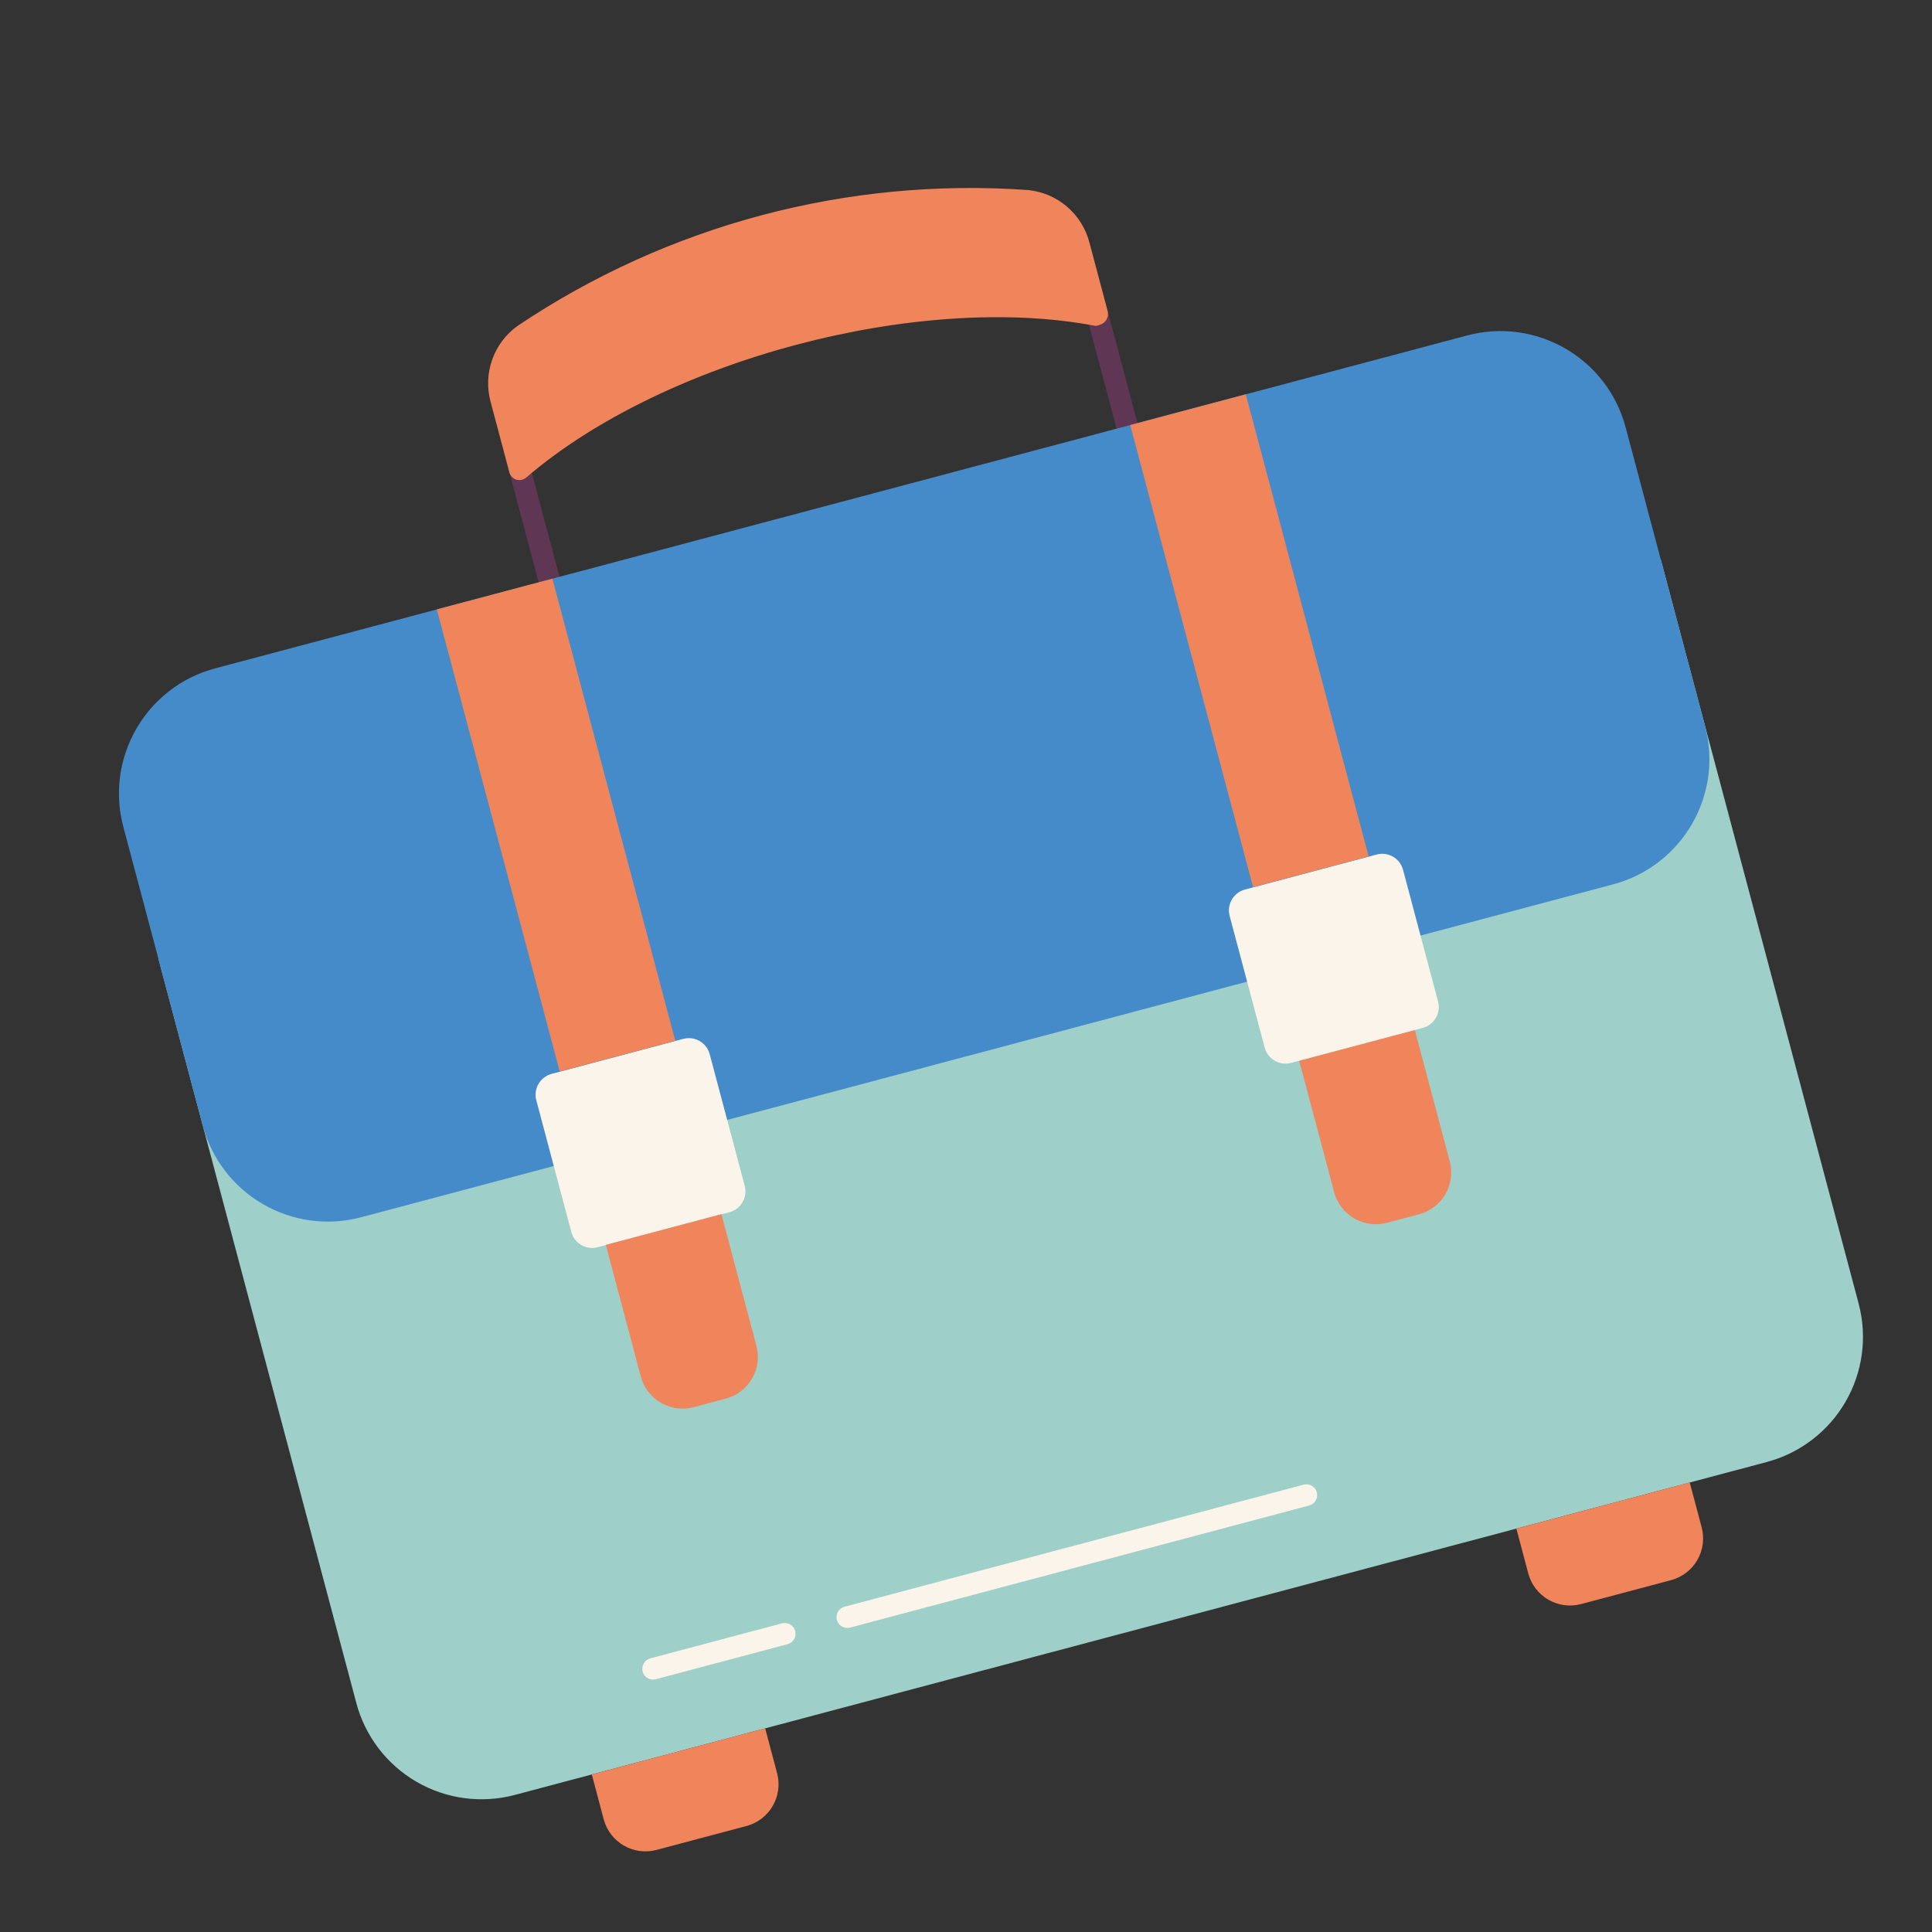
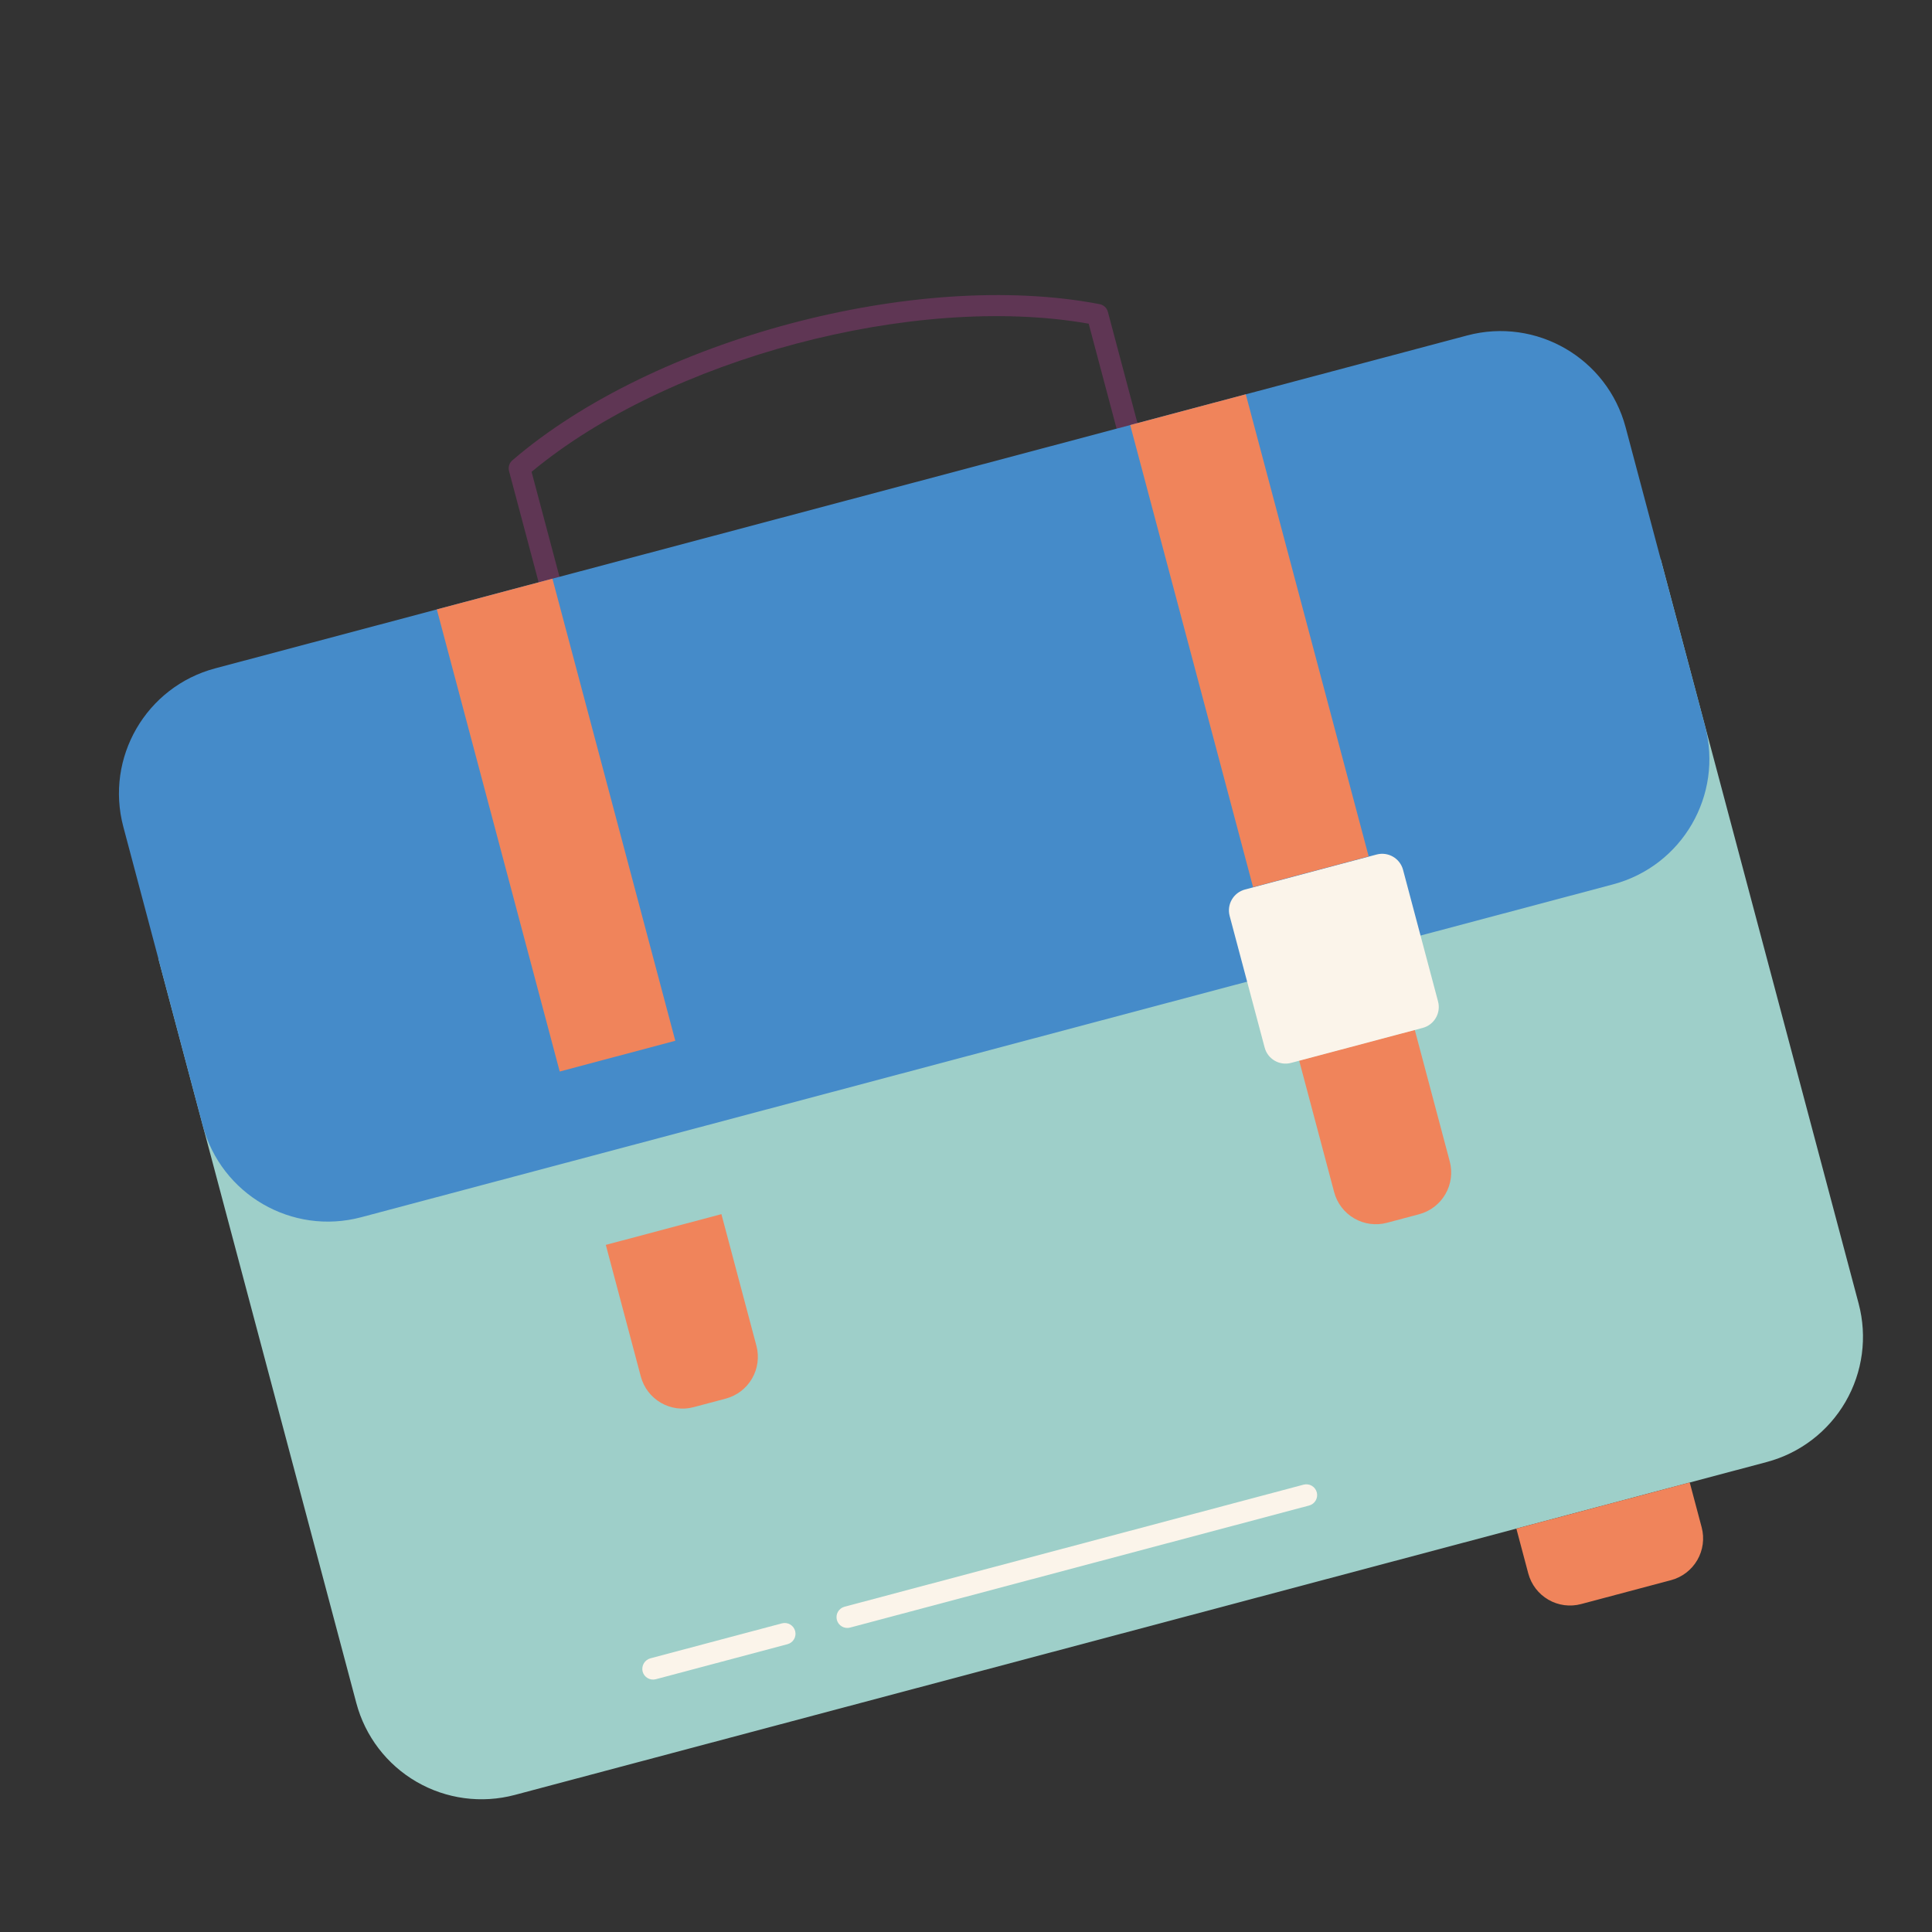
<svg xmlns="http://www.w3.org/2000/svg" width="152" height="152" viewBox="0 0 152 152" fill="none">
  <rect x="0" y="0" width="152" height="152" fill="#333333" stroke="none" />
  <g clip-path="url(#clip0_334_194716)">
    <path d="M89.135 35.261L43.664 47.352C43.446 47.41 43.214 47.379 43.019 47.266C42.824 47.153 42.682 46.967 42.625 46.749L40.041 37.032C40.006 36.881 40.015 36.722 40.066 36.575C40.117 36.428 40.208 36.298 40.329 36.2C51.419 26.678 72.136 21.17 86.491 23.925C86.65 23.951 86.798 24.023 86.918 24.132C87.037 24.24 87.122 24.381 87.163 24.538L89.747 34.254C89.795 34.469 89.758 34.693 89.644 34.88C89.53 35.068 89.348 35.204 89.135 35.261ZM44.048 45.492L87.878 33.837L85.652 25.466C71.933 23.051 52.53 28.211 41.822 37.121L44.048 45.492Z" fill="#5F3654" />
    <path d="M12.457 75.406L28.034 133.986C28.728 136.598 30.432 138.827 32.77 140.183C35.109 141.539 37.89 141.91 40.502 141.216L138.997 115.025C141.609 114.331 143.839 112.627 145.195 110.289C146.551 107.951 146.923 105.17 146.228 102.558L130.651 43.978L12.457 75.406Z" fill="#9ECFC9" />
    <path d="M115.429 26.392L16.933 52.582C11.494 54.029 8.256 59.61 9.703 65.049L15.948 88.537C17.395 93.976 22.977 97.213 28.416 95.766L126.912 69.576C132.351 68.129 135.589 62.548 134.142 57.109L127.897 33.621C126.451 28.182 120.868 24.945 115.429 26.392Z" fill="#458BC9" />
-     <path d="M46.559 139.604L60.2 135.976L61.139 139.505C61.37 140.376 61.246 141.303 60.794 142.082C60.342 142.861 59.599 143.429 58.728 143.661L51.653 145.542C50.782 145.774 49.855 145.65 49.076 145.198C48.296 144.746 47.728 144.003 47.497 143.132L46.559 139.604Z" fill="#F0845B" />
    <path d="M119.299 120.262L132.94 116.634L133.879 120.163C134.11 121.034 133.986 121.961 133.534 122.74C133.082 123.52 132.339 124.087 131.468 124.319L124.393 126.2C123.523 126.432 122.595 126.308 121.816 125.856C121.037 125.404 120.469 124.661 120.237 123.791L119.299 120.262Z" fill="#F0845B" />
-     <path d="M53.758 81.733L43.399 84.487C42.493 84.728 41.953 85.659 42.194 86.565L44.948 96.922C45.189 97.829 46.12 98.368 47.026 98.127L57.385 95.373C58.291 95.132 58.831 94.201 58.59 93.295L55.836 82.938C55.595 82.031 54.664 81.492 53.758 81.733Z" fill="#FBF4EA" />
    <path d="M47.662 97.941L56.757 95.523L59.511 105.88C59.742 106.751 59.618 107.678 59.166 108.457C58.714 109.236 57.971 109.804 57.1 110.036L54.572 110.708C53.701 110.94 52.774 110.816 51.995 110.364C51.215 109.912 50.648 109.169 50.416 108.298L47.662 97.941Z" fill="#F0845B" />
    <path d="M102.211 83.436L111.305 81.017L114.059 91.374C114.291 92.245 114.167 93.172 113.715 93.951C113.263 94.731 112.52 95.299 111.649 95.53L109.121 96.202C108.25 96.434 107.323 96.31 106.544 95.858C105.764 95.406 105.196 94.663 104.965 93.793L102.211 83.436Z" fill="#F0845B" />
    <path d="M108.307 67.229L97.948 69.983C97.042 70.225 96.502 71.155 96.743 72.061L99.497 82.418C99.738 83.325 100.668 83.864 101.575 83.623L111.934 80.869C112.84 80.628 113.38 79.697 113.139 78.791L110.385 68.434C110.144 67.527 109.213 66.988 108.307 67.229Z" fill="#FBF4EA" />
    <path d="M43.462 45.527L34.367 47.945L44.035 84.302L53.129 81.883L43.462 45.527Z" fill="#F0845B" />
    <path d="M98.012 31.021L88.918 33.44L98.585 69.796L107.68 67.377L98.012 31.021Z" fill="#F0845B" />
    <path d="M102.995 118.447L66.88 128.05C66.663 128.108 66.431 128.077 66.236 127.964C66.041 127.851 65.899 127.665 65.841 127.448C65.783 127.23 65.814 126.998 65.927 126.803C66.04 126.609 66.226 126.467 66.444 126.409L102.559 116.806C102.776 116.748 103.008 116.779 103.203 116.892C103.398 117.005 103.54 117.19 103.598 117.408C103.656 117.626 103.625 117.857 103.512 118.052C103.399 118.247 103.213 118.389 102.995 118.447Z" fill="#FBF4EA" />
    <path d="M61.956 129.358L51.597 132.113C51.379 132.17 51.148 132.139 50.953 132.027C50.758 131.914 50.616 131.728 50.558 131.51C50.505 131.293 50.538 131.063 50.65 130.869C50.762 130.676 50.945 130.533 51.161 130.471L61.519 127.717C61.737 127.659 61.968 127.69 62.163 127.803C62.358 127.916 62.5 128.102 62.558 128.319C62.616 128.537 62.585 128.769 62.472 128.963C62.359 129.158 62.173 129.3 61.956 129.358Z" fill="#FBF4EA" />
-     <path d="M80.812 15.787C66.812 14.818 52.886 18.521 41.217 26.316C40.44 26.875 39.851 27.658 39.529 28.559C39.206 29.461 39.166 30.439 39.413 31.365L40.862 36.814C51.826 27.414 72.083 22.027 86.334 24.723L84.885 19.273C84.64 18.348 84.119 17.519 83.391 16.896C82.664 16.273 81.764 15.887 80.812 15.787Z" fill="#F0845B" />
-     <path d="M86.55 25.543C86.438 25.599 86.315 25.632 86.189 25.639C72.265 22.98 52.204 28.314 41.44 37.538C41.336 37.635 41.209 37.705 41.072 37.741C40.934 37.778 40.79 37.78 40.652 37.748C40.513 37.709 40.387 37.634 40.286 37.532C40.185 37.429 40.112 37.302 40.074 37.163L38.59 31.582C38.3 30.493 38.348 29.341 38.728 28.279C39.108 27.217 39.802 26.296 40.719 25.639C52.548 17.696 66.693 13.934 80.905 14.953C82.027 15.069 83.087 15.523 83.944 16.256C84.801 16.988 85.415 17.965 85.704 19.055L87.153 24.504C87.202 24.721 87.167 24.949 87.055 25.142C86.944 25.334 86.763 25.478 86.55 25.543ZM62.173 25.417C69.646 23.307 77.465 22.709 85.171 23.66L84.062 19.491C83.855 18.743 83.428 18.074 82.837 17.57C82.245 17.066 81.517 16.751 80.745 16.665C66.939 15.679 53.2 19.332 41.708 27.045C41.076 27.507 40.598 28.148 40.336 28.886C40.074 29.623 40.041 30.422 40.241 31.179L41.341 35.315C47.557 30.662 54.64 27.297 62.173 25.417Z" fill="#F0845B" />
  </g>
  <defs>
    <clipPath id="clip0_334_194716">
      <rect width="124" height="124" fill="white" transform="translate(0 31.865) rotate(-14.891)" />
    </clipPath>
  </defs>
</svg>